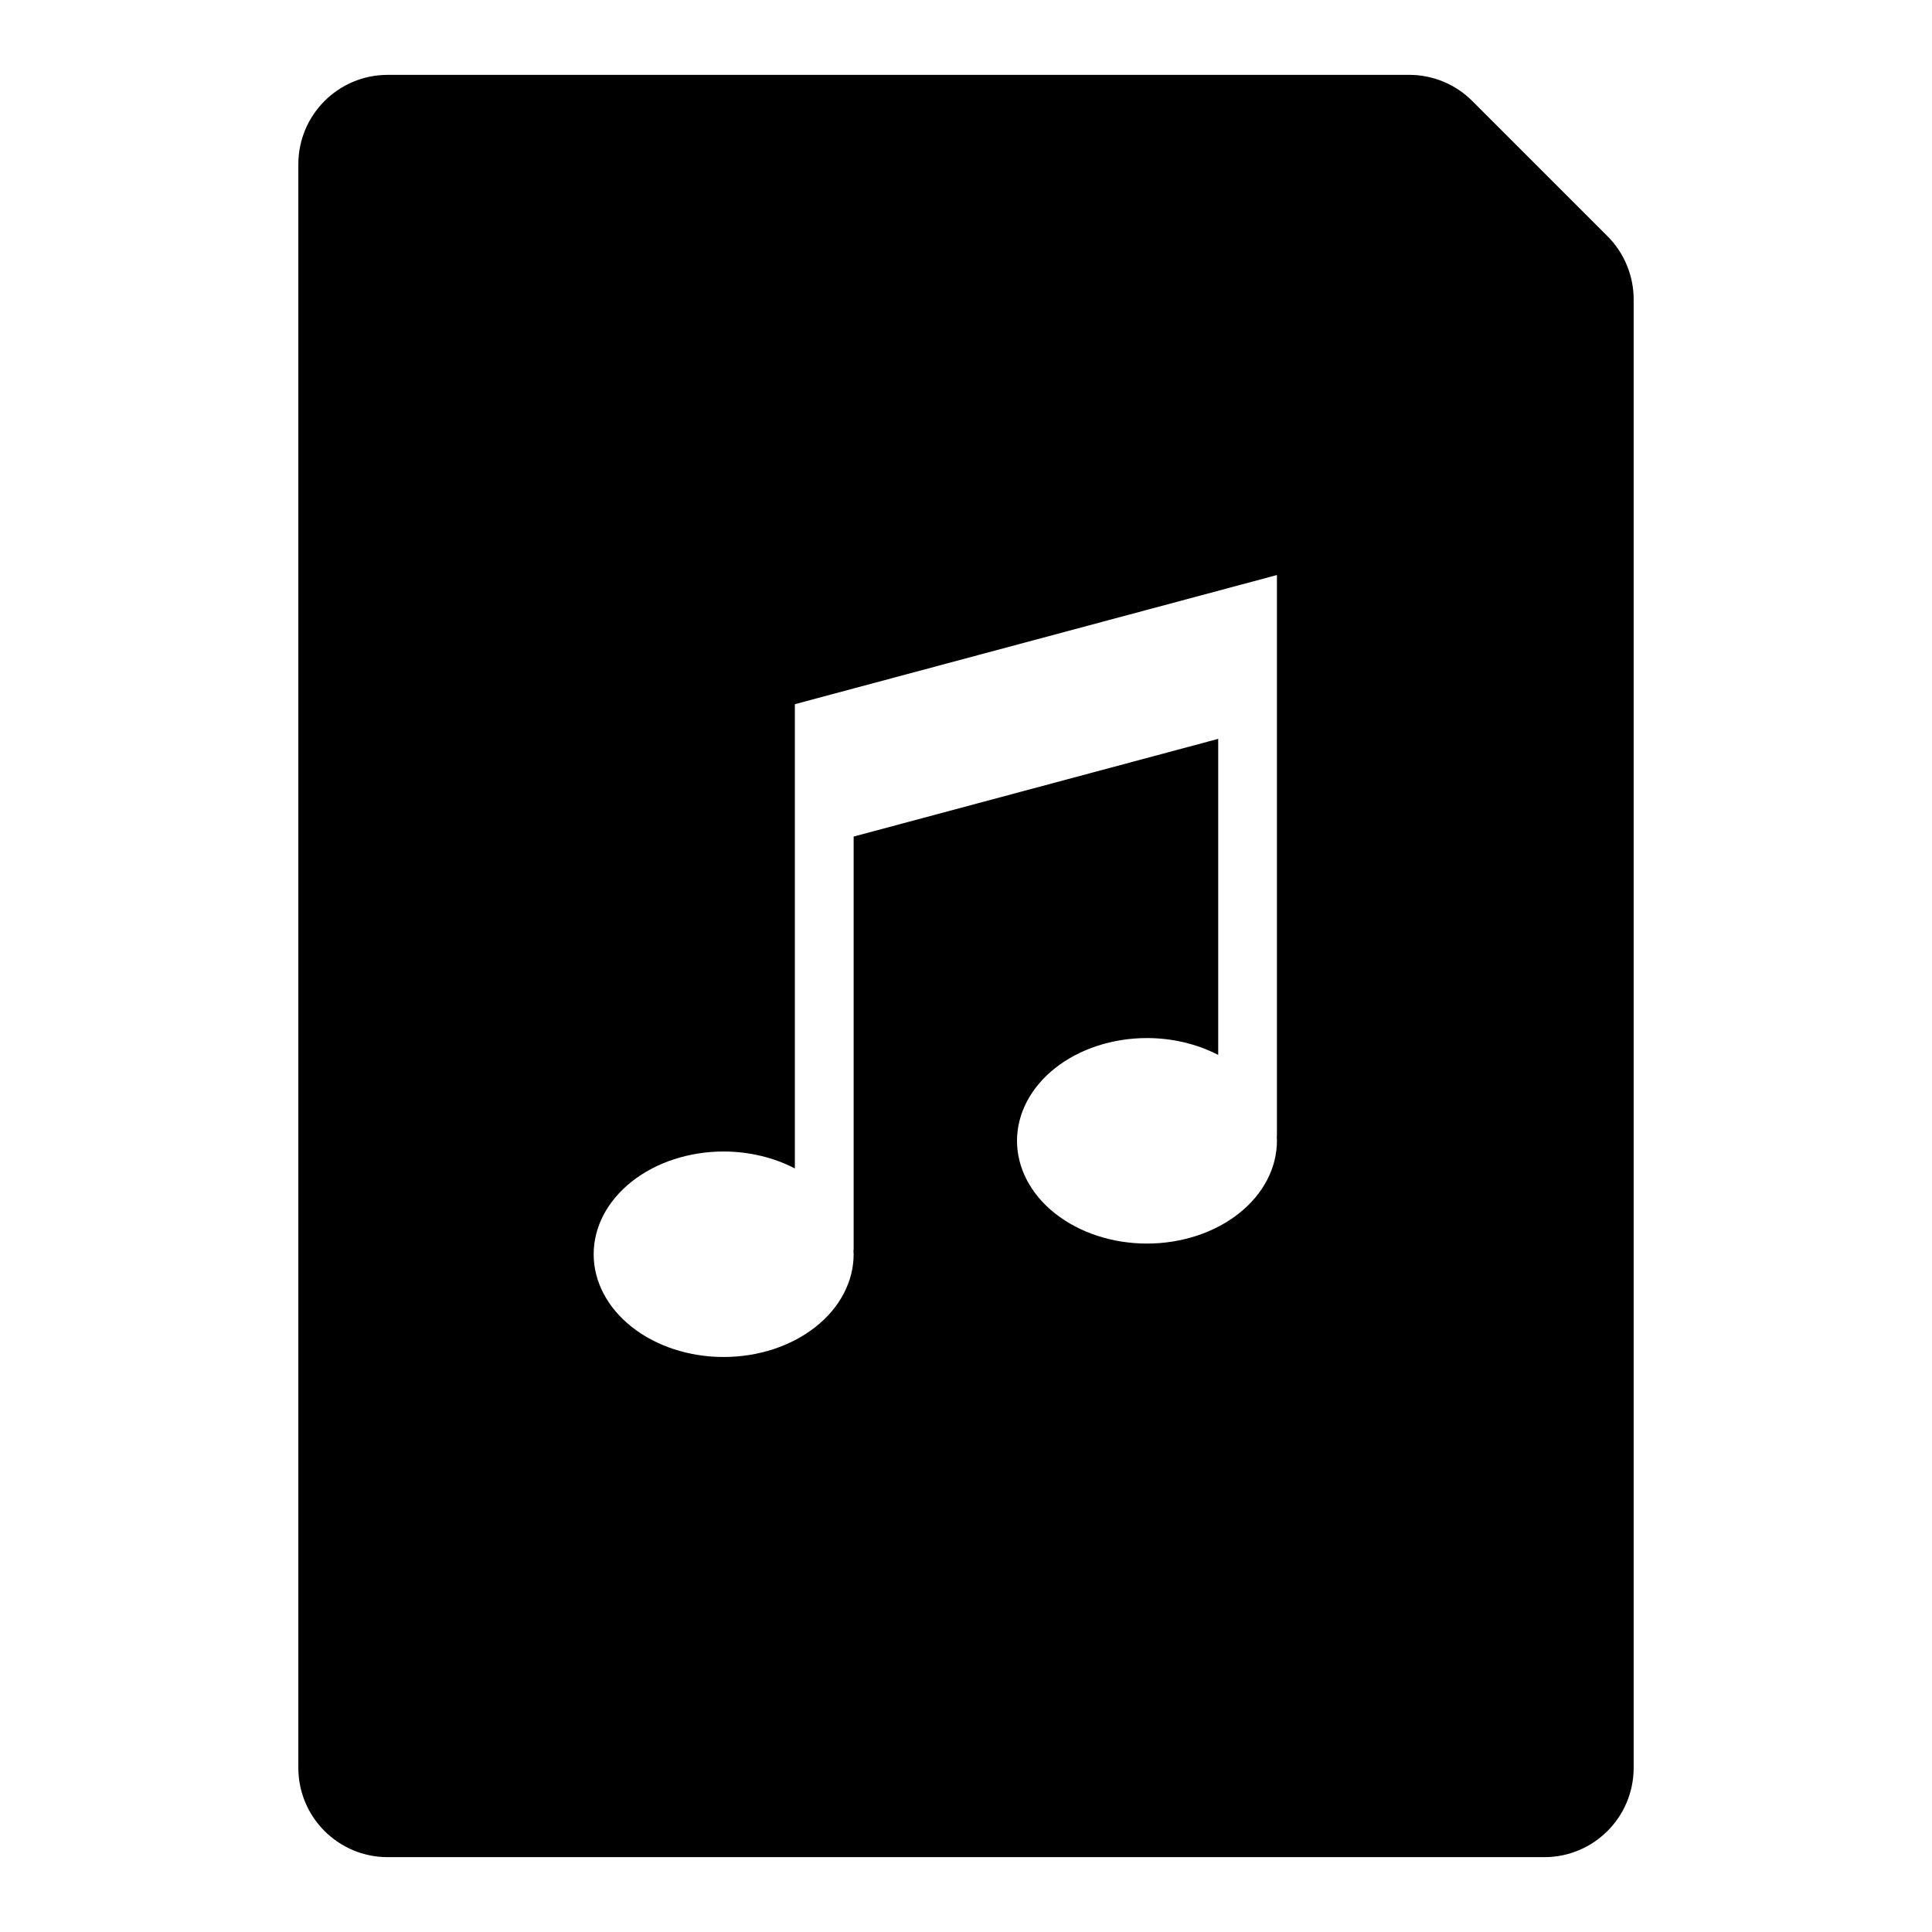
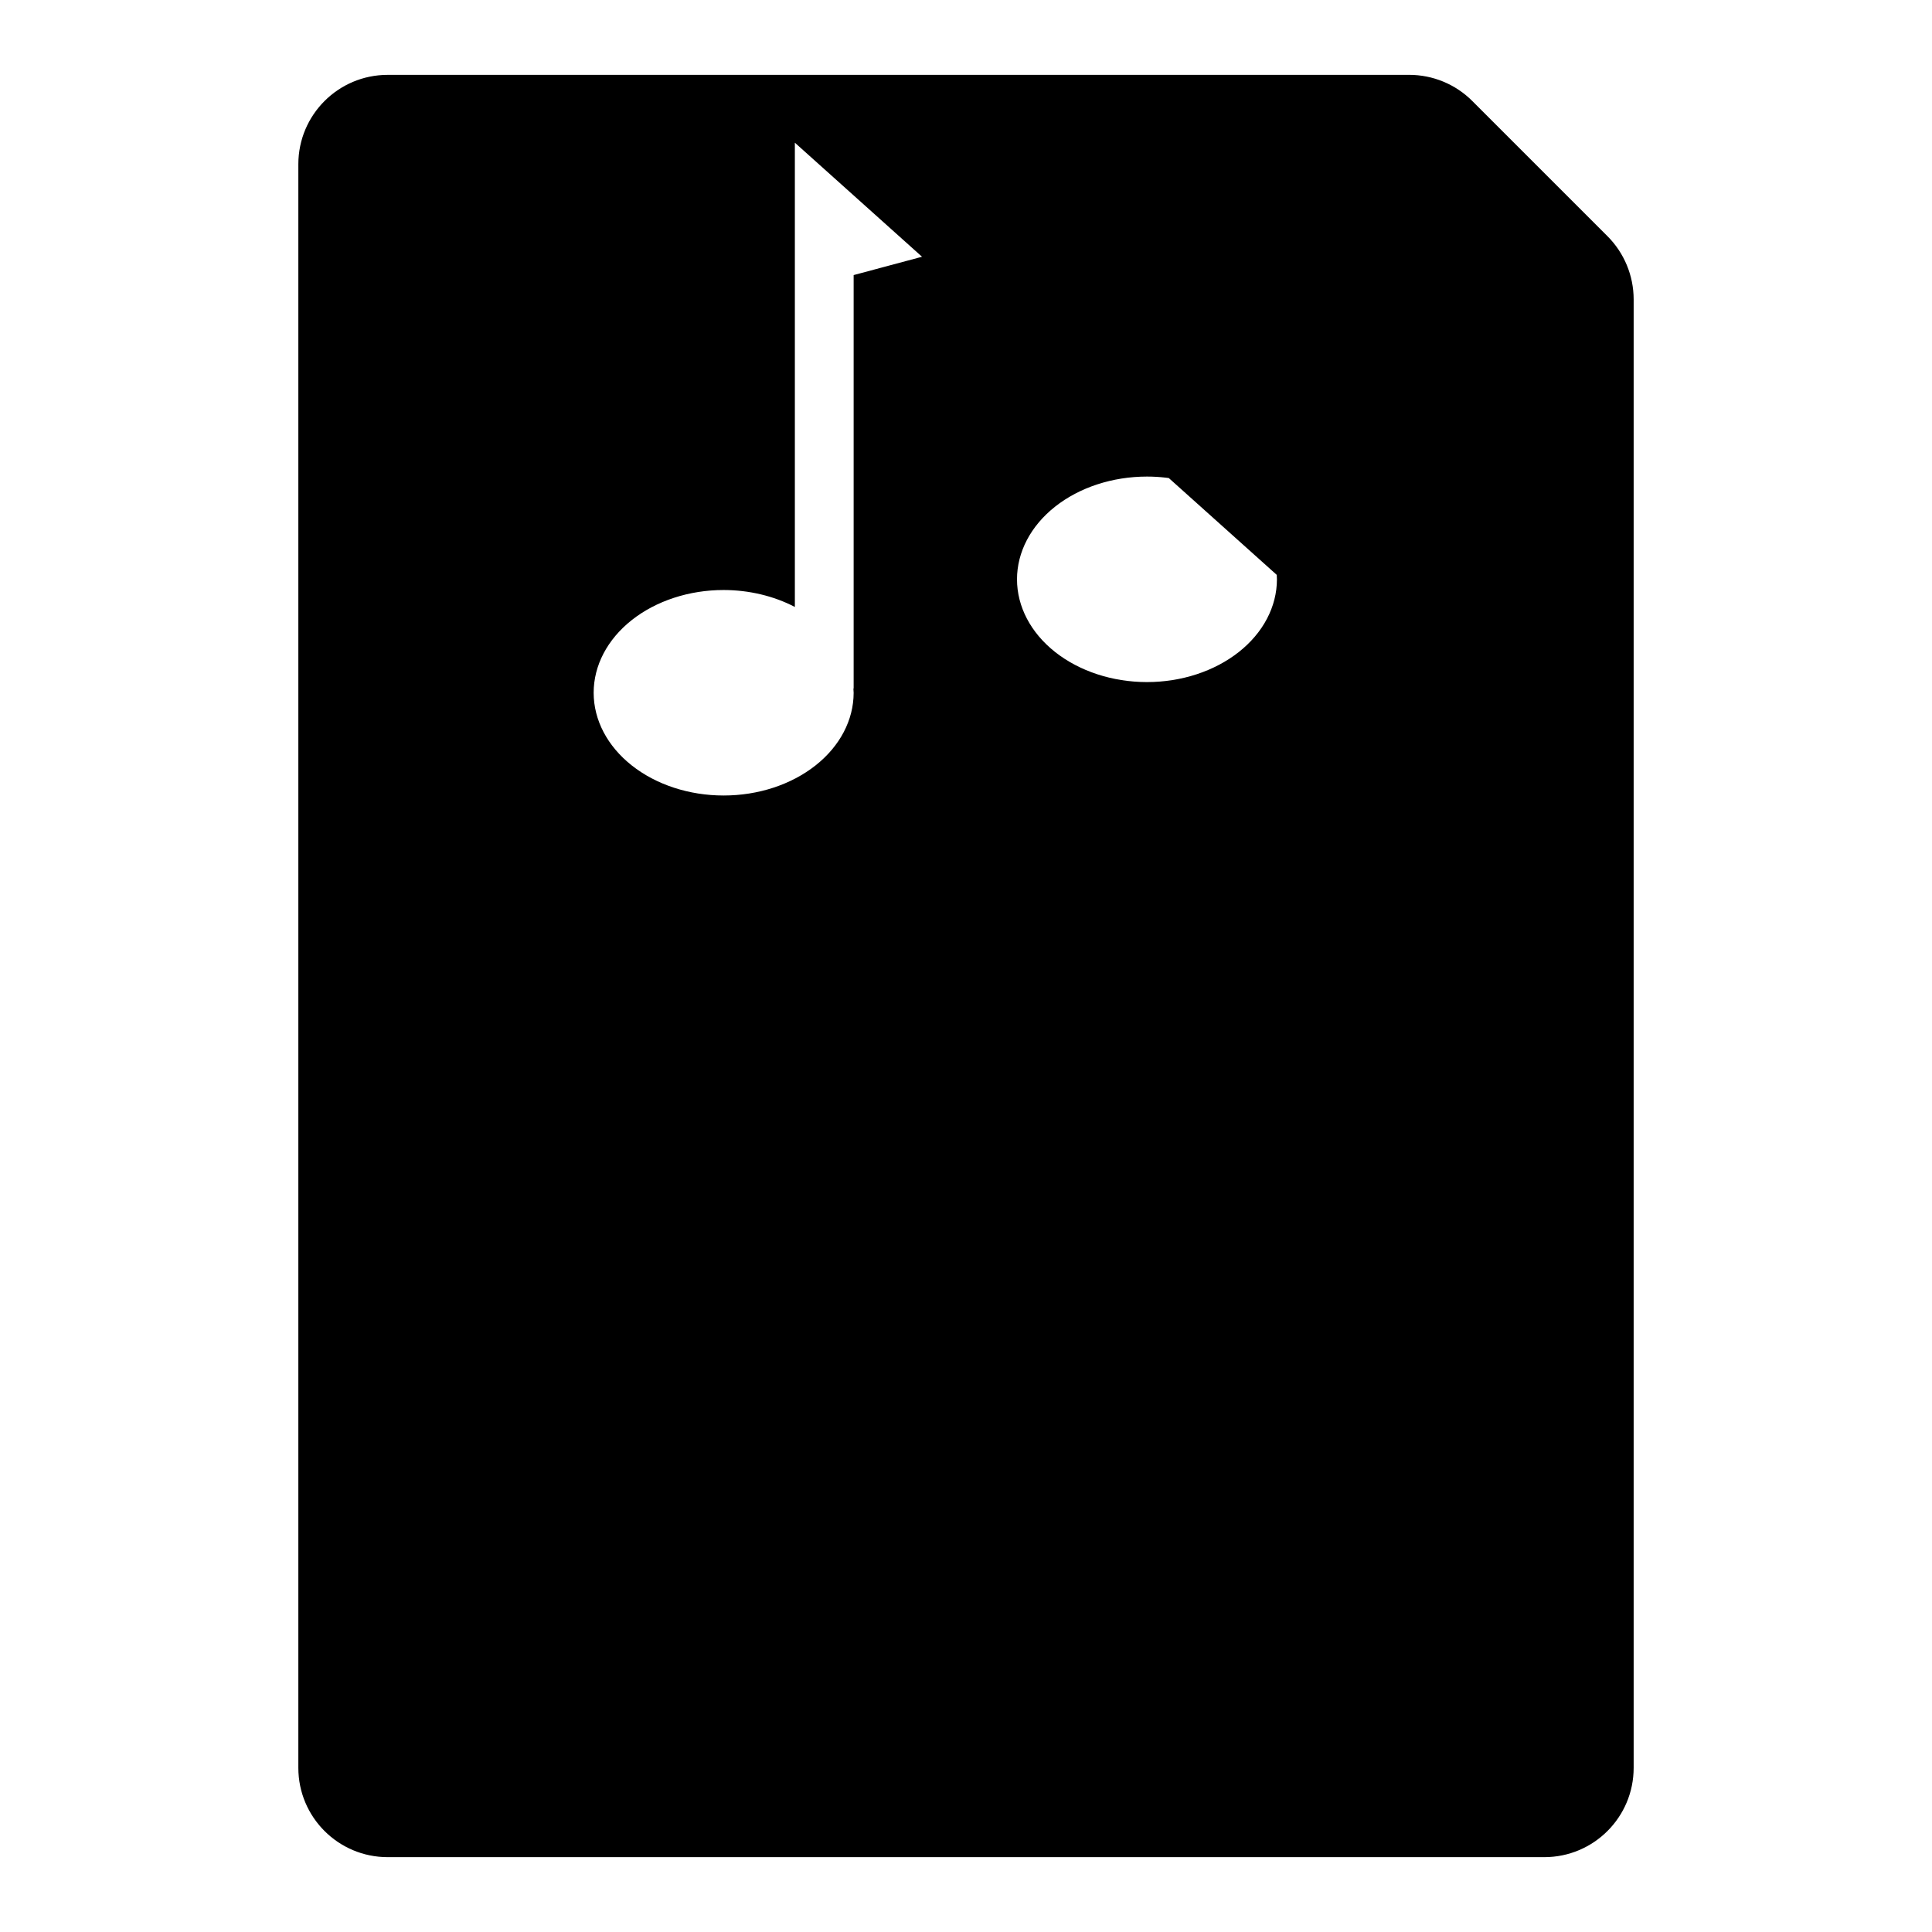
<svg xmlns="http://www.w3.org/2000/svg" fill="#000000" width="800px" height="800px" version="1.1" viewBox="144 144 512 512">
-   <path d="m246.74 163.84c-13.07 0-23.668 10.594-23.676 23.664v424.98c-0.004 13.082 10.598 23.68 23.676 23.68h306.52c13.078 0 23.68-10.598 23.676-23.68v-389.16c-0.004-6.277-2.508-12.305-6.949-16.742l-35.824-35.824c-4.438-4.438-10.449-6.922-16.727-6.922zm235.66 132.55v148.8l-0.047 0.012c0.023 0.375 0.039 0.75 0.047 1.125-0.004 7.223-3.633 14.148-10.09 19.254-6.461 5.106-15.219 7.977-24.352 7.977s-17.891-2.871-24.352-7.977c-6.457-5.106-10.086-12.031-10.09-19.254 0.004-7.223 3.633-14.148 10.09-19.254 6.461-5.109 15.219-7.977 24.352-7.977 6.711 0.004 13.273 1.559 18.879 4.477v-83.766l-96.613 25.891v109.55l-0.062 0.016c0.031 0.379 0.051 0.758 0.062 1.141-0.008 7.219-3.641 14.145-10.102 19.246-6.465 5.106-15.223 7.969-24.355 7.965-9.129 0.004-17.887-2.863-24.344-7.969-6.457-5.102-10.09-12.023-10.098-19.242-0.004-7.227 3.625-14.156 10.082-19.266 6.461-5.109 15.223-7.981 24.359-7.981 6.711 0.008 13.273 1.57 18.879 4.488v-123.03z" />
+   <path d="m246.74 163.84c-13.07 0-23.668 10.594-23.676 23.664v424.98c-0.004 13.082 10.598 23.68 23.676 23.68h306.52c13.078 0 23.68-10.598 23.676-23.68v-389.16c-0.004-6.277-2.508-12.305-6.949-16.742l-35.824-35.824c-4.438-4.438-10.449-6.922-16.727-6.922zm235.66 132.55l-0.047 0.012c0.023 0.375 0.039 0.75 0.047 1.125-0.004 7.223-3.633 14.148-10.09 19.254-6.461 5.106-15.219 7.977-24.352 7.977s-17.891-2.871-24.352-7.977c-6.457-5.106-10.086-12.031-10.09-19.254 0.004-7.223 3.633-14.148 10.09-19.254 6.461-5.109 15.219-7.977 24.352-7.977 6.711 0.004 13.273 1.559 18.879 4.477v-83.766l-96.613 25.891v109.55l-0.062 0.016c0.031 0.379 0.051 0.758 0.062 1.141-0.008 7.219-3.641 14.145-10.102 19.246-6.465 5.106-15.223 7.969-24.355 7.965-9.129 0.004-17.887-2.863-24.344-7.969-6.457-5.102-10.09-12.023-10.098-19.242-0.004-7.227 3.625-14.156 10.082-19.266 6.461-5.109 15.223-7.981 24.359-7.981 6.711 0.008 13.273 1.57 18.879 4.488v-123.03z" />
</svg>